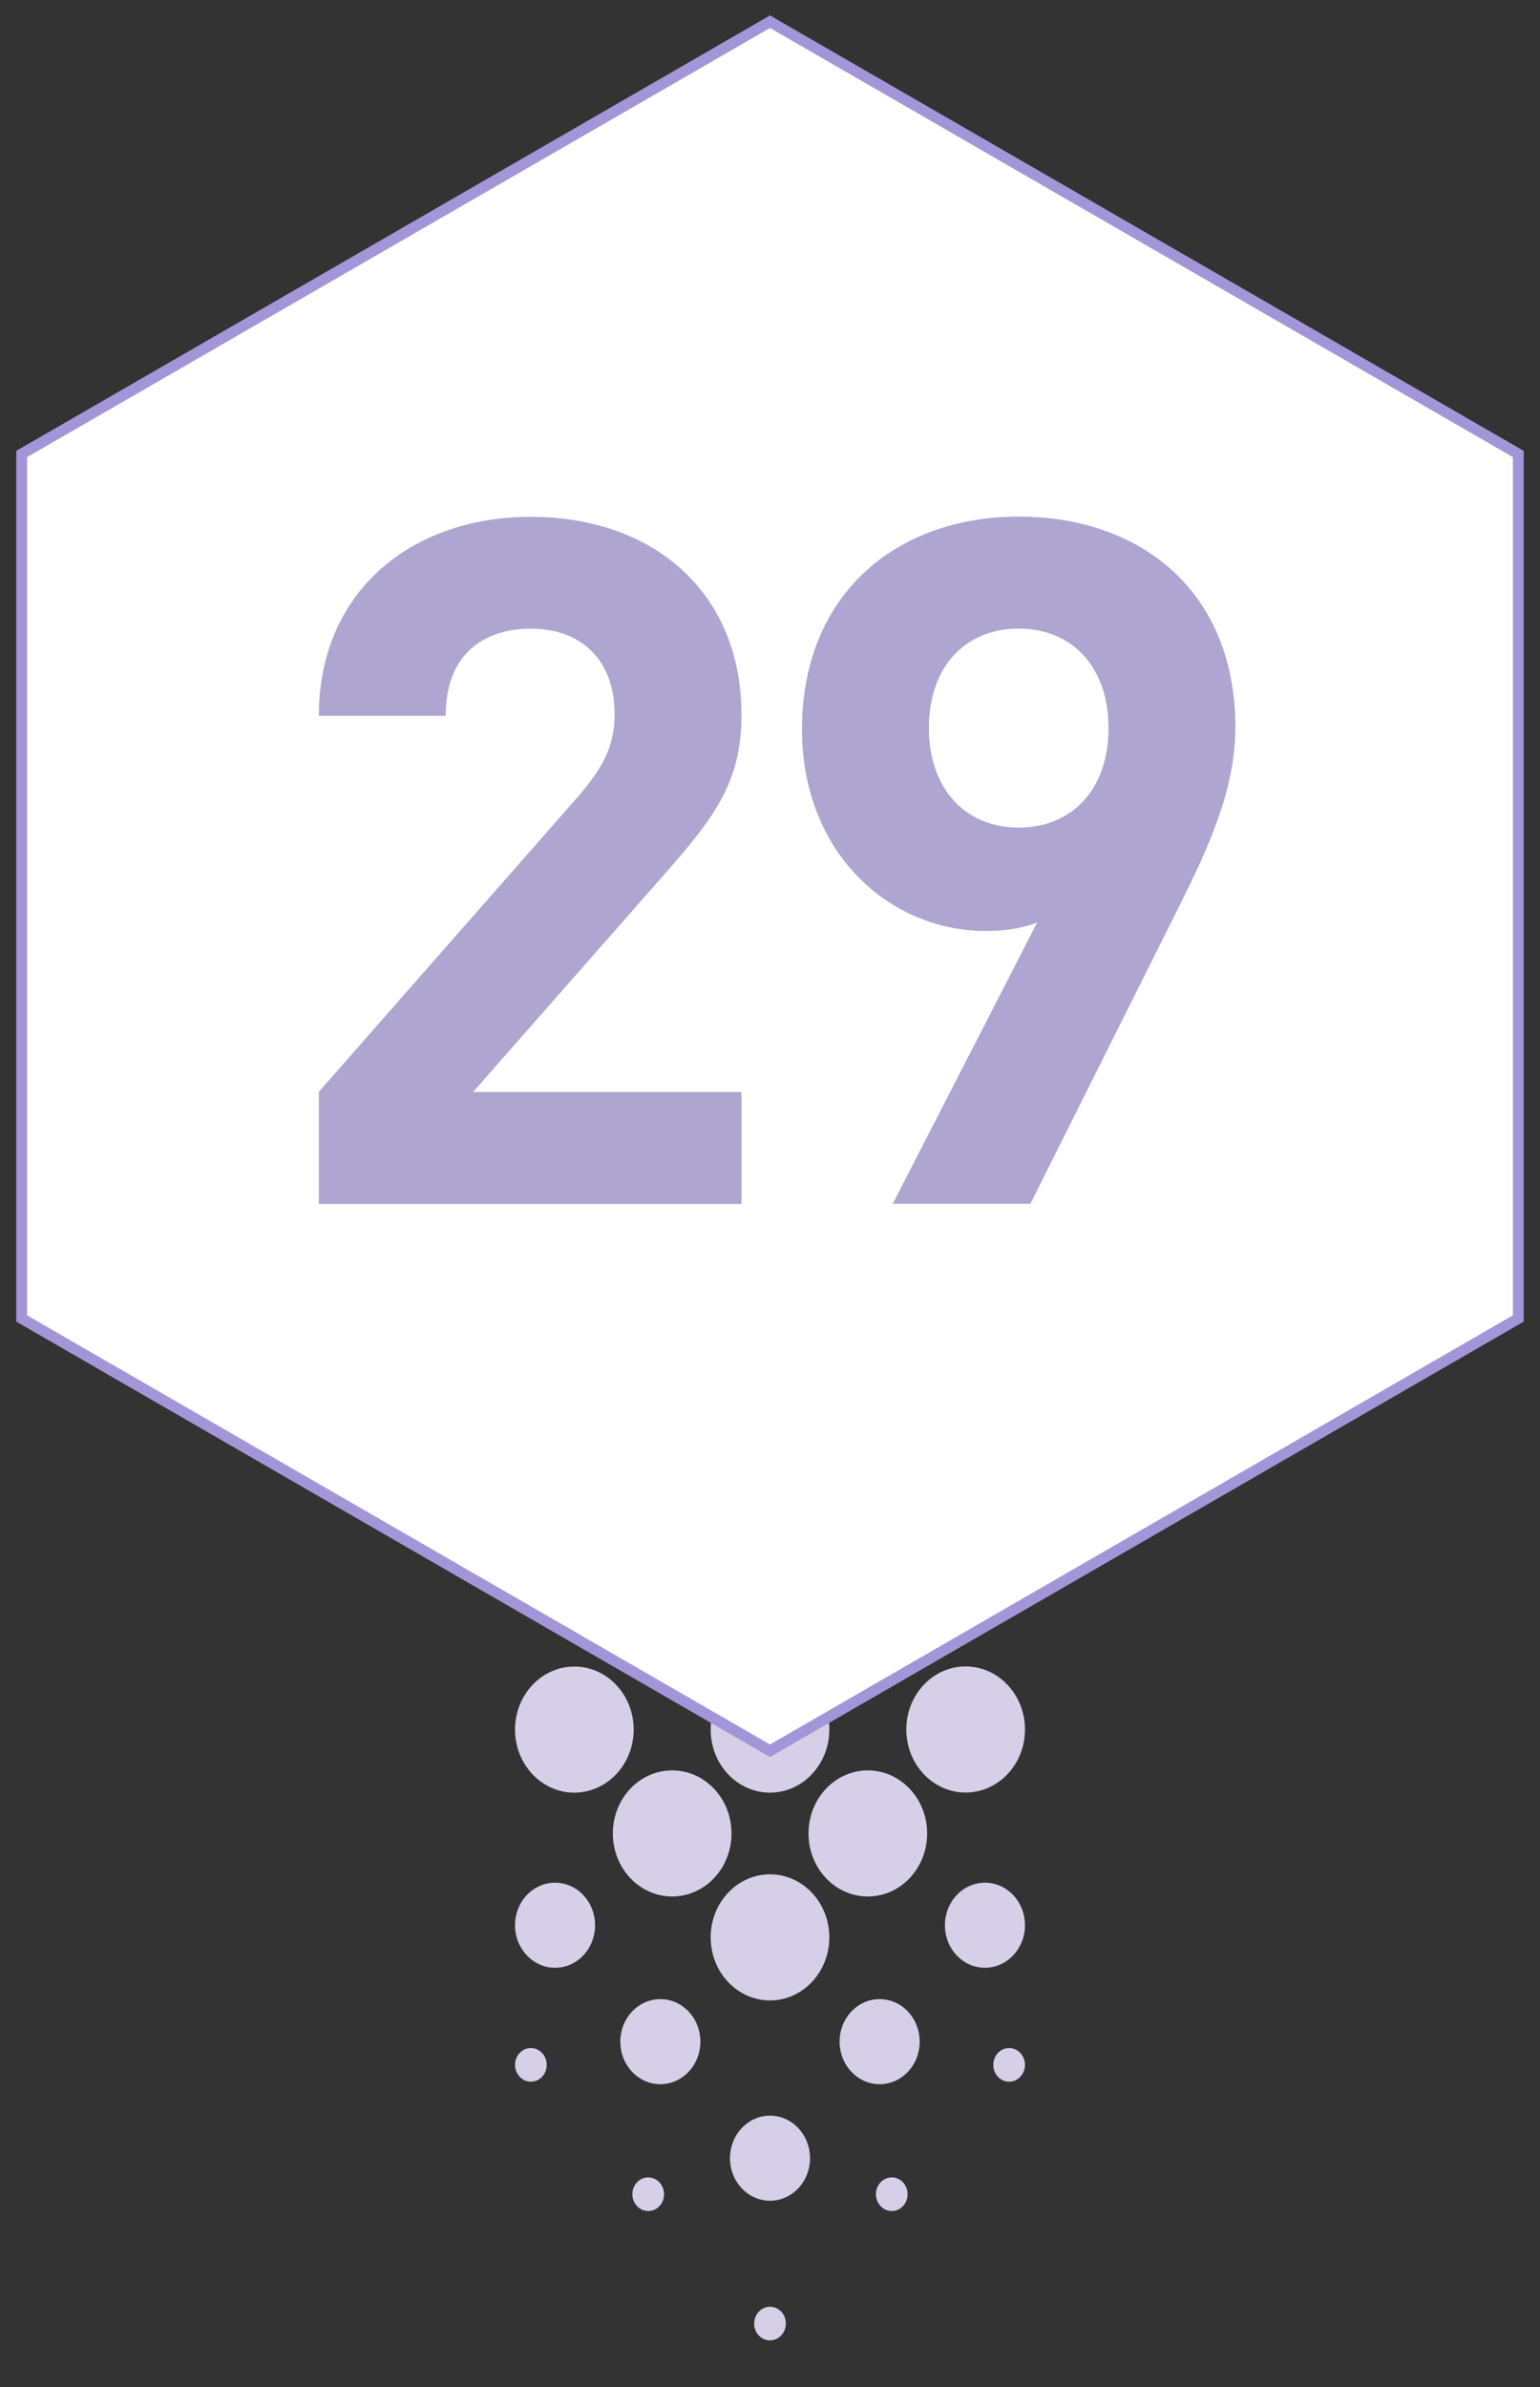
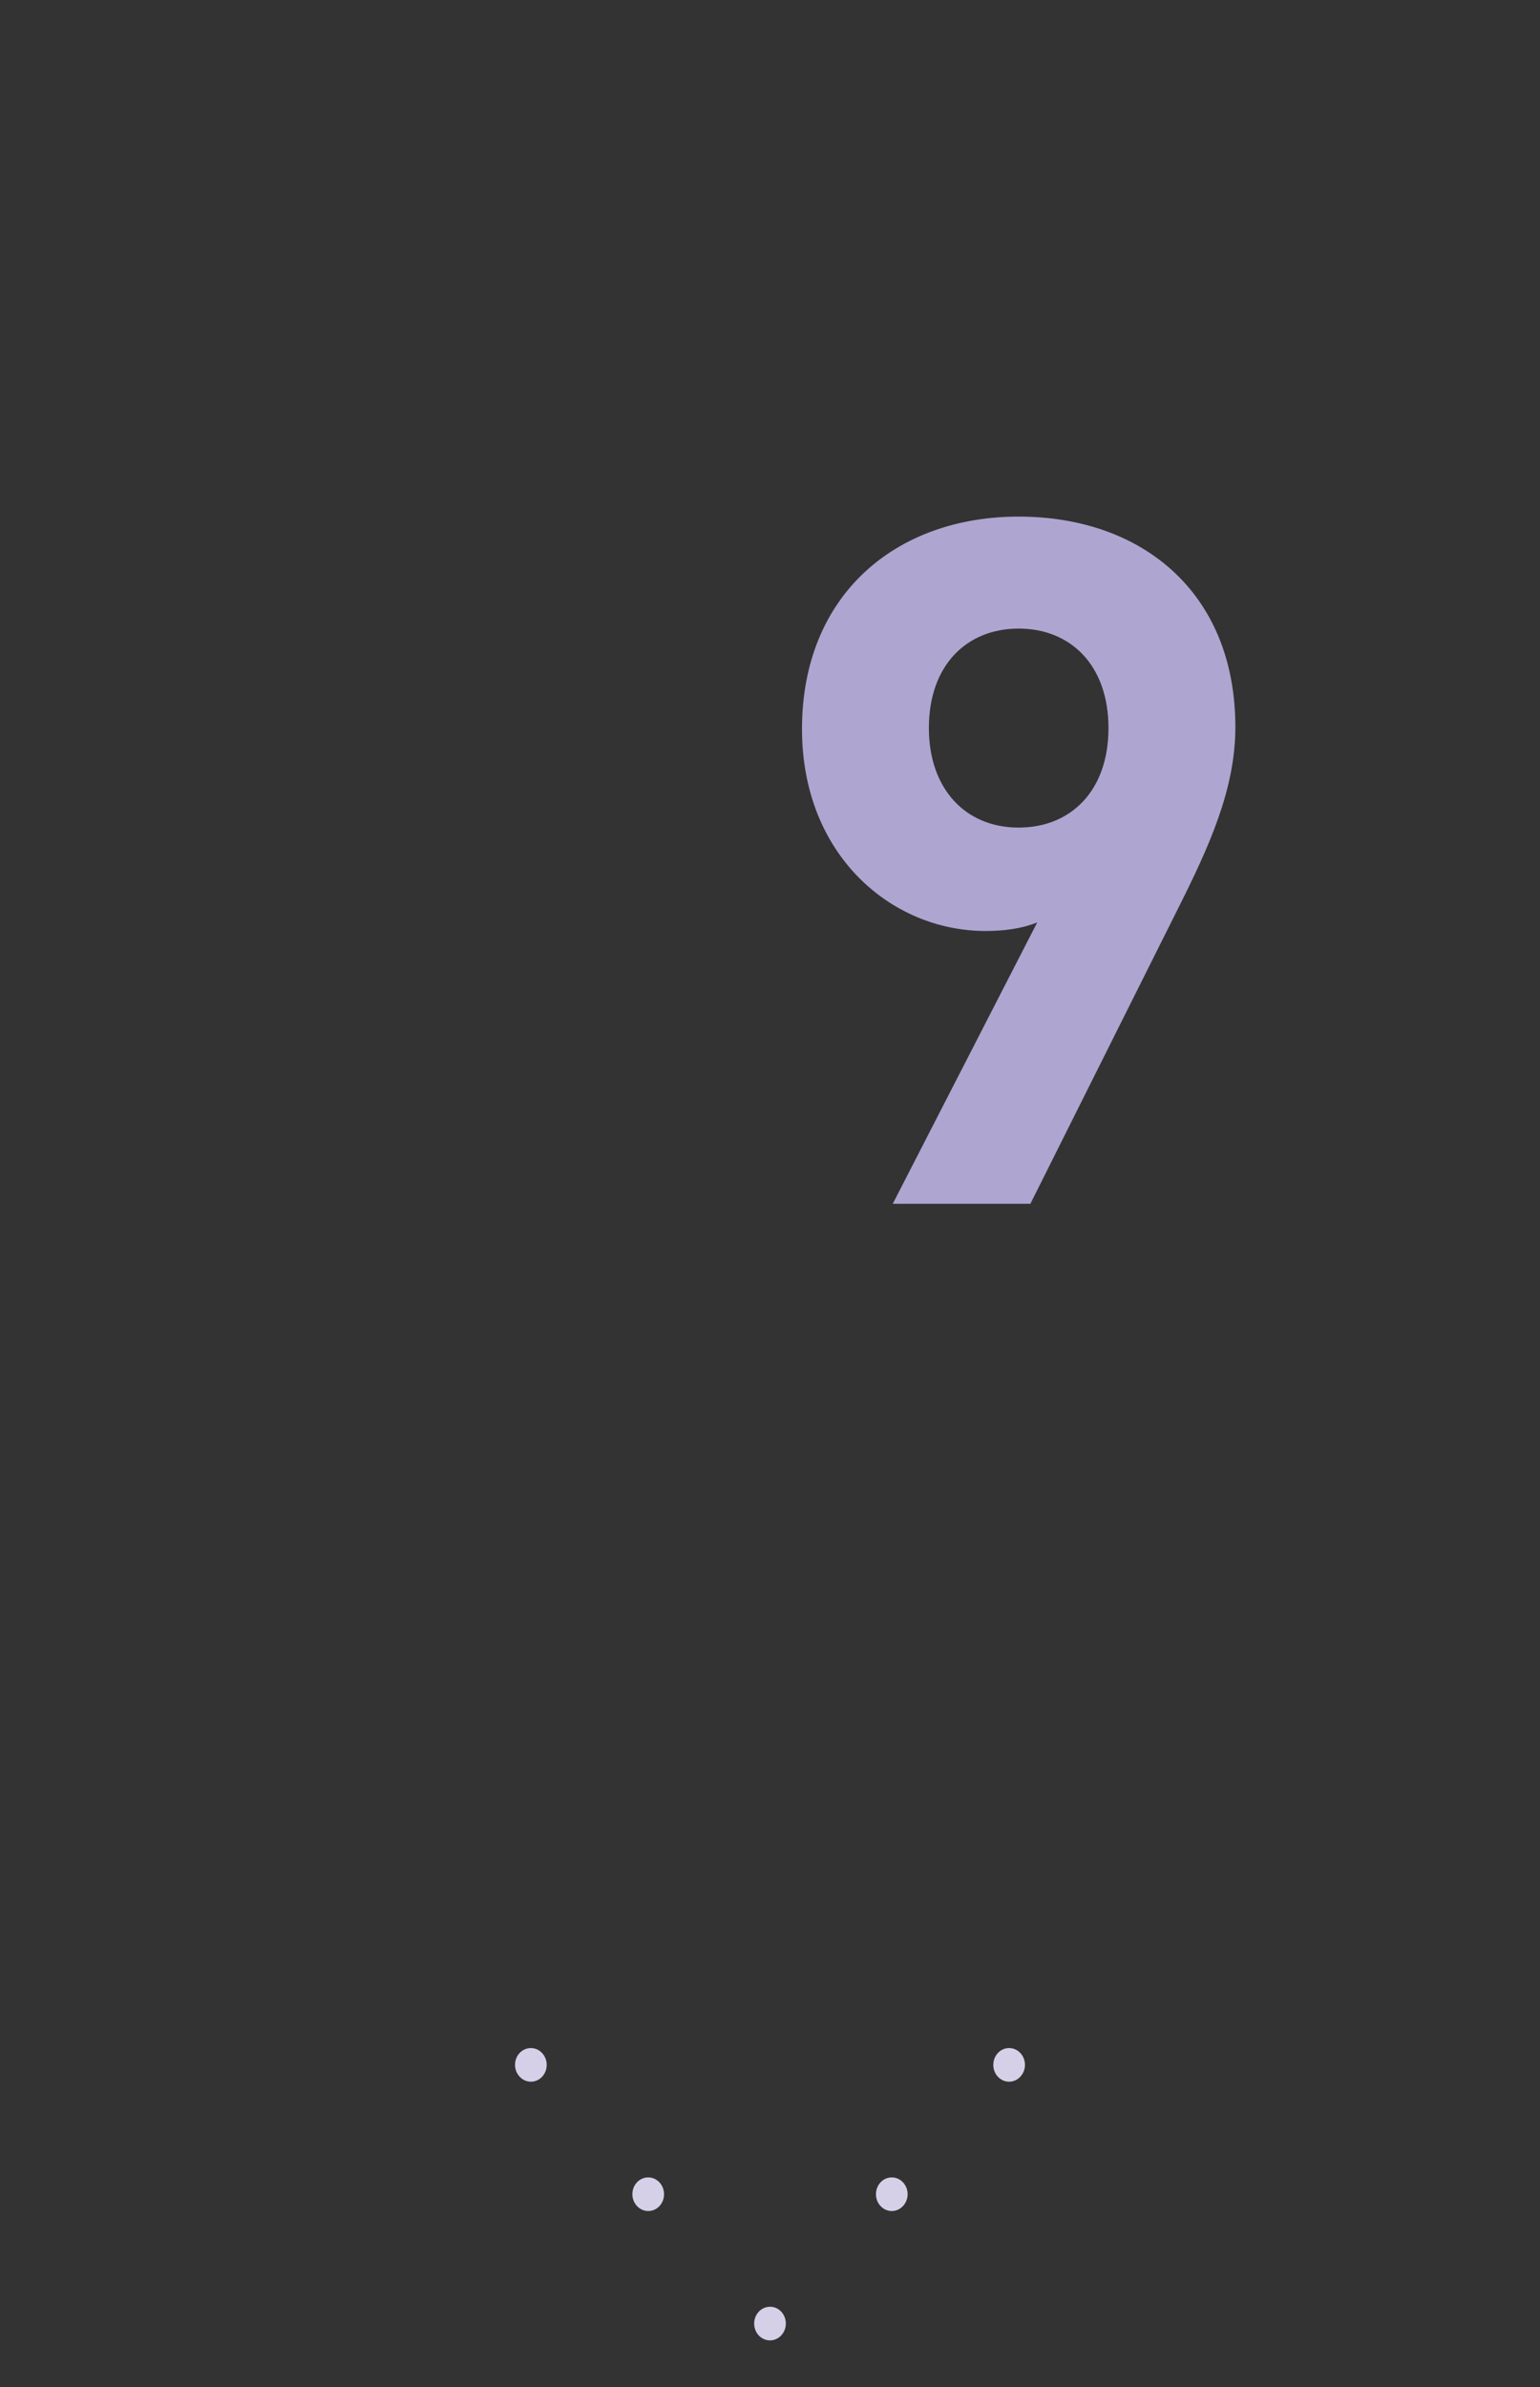
<svg xmlns="http://www.w3.org/2000/svg" version="1.1" id="Layer_1" x="0px" y="0px" viewBox="0 0 142 220" style="enable-background:new 0 0 142 220;" xml:space="preserve">
  <rect x="0" y="0" width="142" height="220" fill="#333333" stroke="none" />
  <style type="text/css">
	.st0{fill:#D5D0E8;}
	.st1{fill:#FFFFFF;stroke:#A396D8;stroke-miterlimit:10;}
	.st2{fill:#AFA5D1;}
</style>
  <g>
    <g>
-       <path class="st0" d="M89.04,165.2c-3.02,0-5.47-2.6-5.47-5.81c0-3.21,2.45-5.81,5.47-5.81c3.02,0,5.47,2.6,5.47,5.81    C94.51,162.6,92.06,165.2,89.04,165.2 M94.51,140.25c0-3.21-2.45-5.81-5.47-5.81c-3.02,0-5.47,2.6-5.47,5.81    c0,3.21,2.45,5.81,5.47,5.81C92.06,146.05,94.51,143.45,94.51,140.25 M58.43,140.25c0-3.21-2.45-5.81-5.47-5.81    c-3.02,0-5.47,2.6-5.47,5.81c0,3.21,2.45,5.81,5.47,5.81C55.98,146.05,58.43,143.45,58.43,140.25 M85.49,149.82    c0-3.21-2.45-5.81-5.47-5.81s-5.47,2.6-5.47,5.81s2.45,5.81,5.47,5.81S85.49,153.03,85.49,149.82 M85.49,168.97    c0-3.21-2.45-5.81-5.47-5.81s-5.47,2.6-5.47,5.81c0,3.21,2.45,5.81,5.47,5.81S85.49,172.18,85.49,168.97 M76.47,159.4    c0-3.21-2.45-5.81-5.47-5.81s-5.47,2.6-5.47,5.81c0,3.21,2.45,5.81,5.47,5.81S76.47,162.6,76.47,159.4 M67.45,149.82    c0-3.21-2.45-5.81-5.47-5.81c-3.02,0-5.47,2.6-5.47,5.81s2.45,5.81,5.47,5.81C65,155.63,67.45,153.03,67.45,149.82 M76.47,178.55    c0-3.21-2.45-5.81-5.47-5.81s-5.47,2.6-5.47,5.81c0,3.21,2.45,5.81,5.47,5.81S76.47,181.75,76.47,178.55 M67.45,168.97    c0-3.21-2.45-5.81-5.47-5.81c-3.02,0-5.47,2.6-5.47,5.81c0,3.21,2.45,5.81,5.47,5.81C65,174.78,67.45,172.18,67.45,168.97     M58.43,159.4c0-3.21-2.45-5.81-5.47-5.81c-3.02,0-5.47,2.6-5.47,5.81c0,3.21,2.45,5.81,5.47,5.81    C55.98,165.2,58.43,162.6,58.43,159.4" />
-       <path class="st0" d="M90.82,181.35c-2.04,0-3.69-1.75-3.69-3.92c0-2.16,1.65-3.92,3.69-3.92c2.04,0,3.69,1.75,3.69,3.92    C94.51,179.59,92.85,181.35,90.82,181.35 M84.8,188.16c0-2.17-1.65-3.92-3.69-3.92c-2.04,0-3.69,1.75-3.69,3.92    c0,2.16,1.65,3.92,3.69,3.92C83.15,192.08,84.8,190.33,84.8,188.16 M51.18,181.35c2.04,0,3.69-1.75,3.69-3.92    c0-2.16-1.65-3.92-3.69-3.92s-3.69,1.75-3.69,3.92C47.49,179.59,49.15,181.35,51.18,181.35 M60.89,192.08    c2.04,0,3.69-1.75,3.69-3.92c0-2.17-1.65-3.92-3.69-3.92c-2.04,0-3.69,1.75-3.69,3.92C57.2,190.33,58.85,192.08,60.89,192.08     M74.69,198.9c0-2.16-1.65-3.92-3.69-3.92c-2.04,0-3.69,1.76-3.69,3.92c0,2.16,1.65,3.92,3.69,3.92    C73.04,202.82,74.69,201.06,74.69,198.9" />
      <path class="st0" d="M71,215.69c-0.81,0-1.46-0.69-1.46-1.55c0-0.85,0.65-1.55,1.46-1.55c0.81,0,1.46,0.69,1.46,1.55    C72.46,215,71.8,215.69,71,215.69 M83.69,202.22c0-0.85-0.65-1.55-1.46-1.55c-0.81,0-1.46,0.69-1.46,1.55    c0,0.85,0.65,1.55,1.46,1.55C83.03,203.77,83.69,203.07,83.69,202.22 M94.51,190.3c0-0.85-0.65-1.55-1.46-1.55    c-0.81,0-1.46,0.69-1.46,1.55c0,0.86,0.65,1.55,1.46,1.55C93.85,191.85,94.51,191.15,94.51,190.3 M59.77,203.77    c0.81,0,1.46-0.69,1.46-1.55c0-0.85-0.65-1.55-1.46-1.55c-0.81,0-1.46,0.69-1.46,1.55C58.31,203.07,58.97,203.77,59.77,203.77     M48.95,191.85c0.81,0,1.46-0.69,1.46-1.55c0-0.85-0.65-1.55-1.46-1.55c-0.81,0-1.46,0.69-1.46,1.55    C47.49,191.15,48.15,191.85,48.95,191.85" />
    </g>
-     <polygon class="st1" points="2,41.84 2,121.51 71,161.35 140,121.51 140,41.84 71,2  " />
    <g>
-       <path class="st2" d="M29.4,110.94v-10.32l23.94-27.25c2.34-2.73,3.33-4.67,3.33-7.58c0-4.67-2.79-7.85-7.74-7.85    c-3.87,0-7.83,1.94-7.83,8.03H29.4c0-11.47,8.55-18.34,19.53-18.34c11.34,0,19.44,6.97,19.44,18.26c0,6.09-2.43,9.35-6.84,14.38    l-17.91,20.37h24.75v10.32H29.4z" />
      <path class="st2" d="M108.6,83.78l-13.59,27.16H82.32l13.32-25.93c-1.53,0.62-3.24,0.79-4.77,0.79c-8.64,0-16.92-6.97-16.92-18.61    c0-12.35,8.64-19.58,19.98-19.58s19.98,6.97,19.98,19.4C113.91,72.75,111.48,78.04,108.6,83.78z M93.93,57.93    c-4.77,0-8.28,3.35-8.28,9.17c0,5.56,3.33,9.17,8.28,9.17c4.77,0,8.28-3.35,8.28-9.17C102.21,61.29,98.7,57.93,93.93,57.93z" />
    </g>
  </g>
</svg>